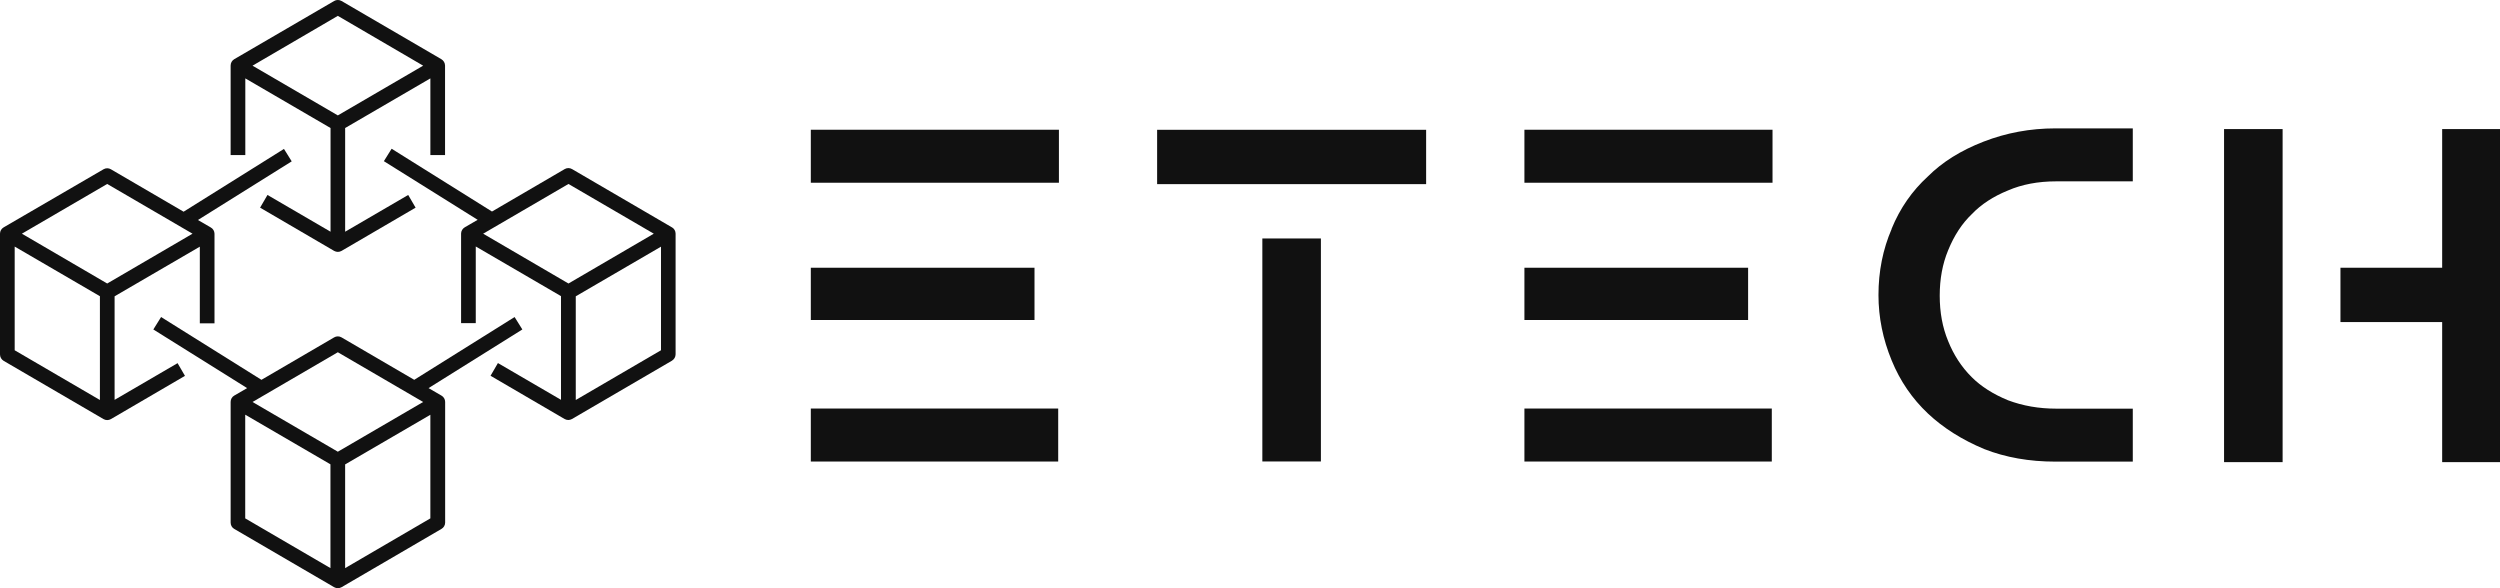
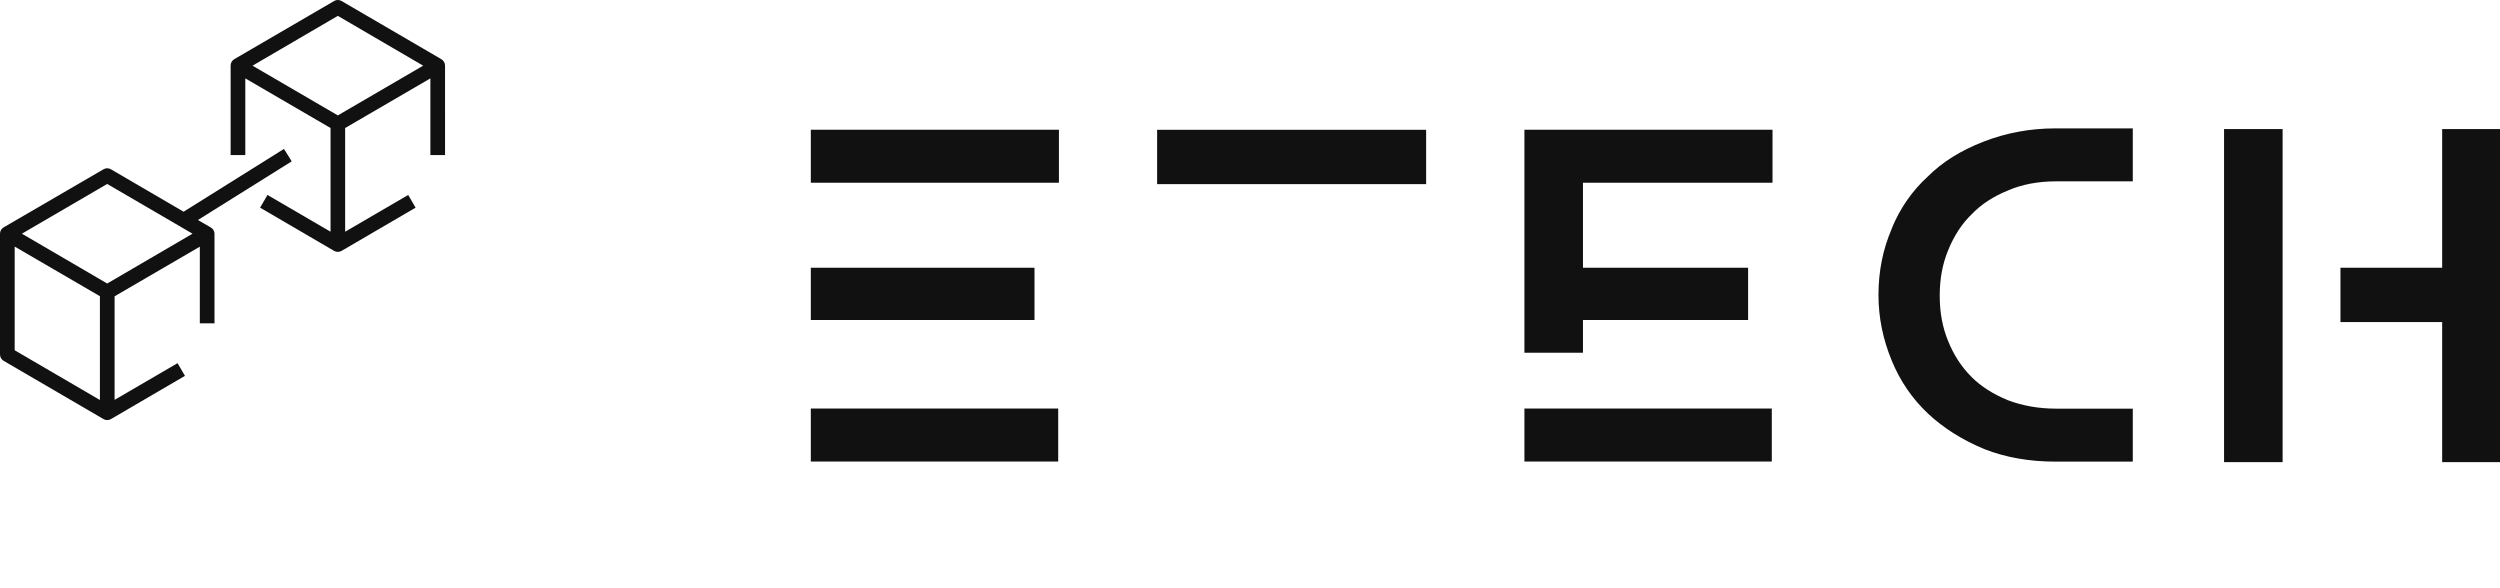
<svg xmlns="http://www.w3.org/2000/svg" id="Layer_2" data-name="Layer 2" viewBox="0 0 277.5 65.3">
  <defs>
    <style>
      .cls-1 {
        fill: #111;
        stroke-width: 0px;
      }
    </style>
  </defs>
  <g id="Layer_1-2" data-name="Layer 1">
-     <path class="cls-1" d="M47.77,57.54l-9.46,5.52v-11.51l9.46-5.51v11.51ZM37.5,50.14l-9.47-5.52,9.47-5.52,9.47,5.52-9.47,5.52ZM36.68,63.06l-9.46-5.52v-11.51l9.46,5.51v11.51ZM49,43.91l-1.43-.83,10.41-6.51-.86-1.38-11.14,6.97-8.07-4.71c-.25-.15-.57-.15-.82,0l-8.07,4.71-11.14-6.97-.86,1.38,10.41,6.51-1.43.83c-.25.14-.4.41-.4.7v13.4c0,.29.15.56.4.7l11.09,6.47c.13.07.27.11.41.11s.28-.04.41-.11l11.09-6.47c.25-.14.41-.41.41-.7v-13.4c0-.29-.16-.56-.41-.7Z" />
-     <path class="cls-1" d="M73.37,38.88l-9.46,5.52v-11.51l9.46-5.51v11.51ZM63.1,31.47l-9.47-5.53,9.47-5.52,9.47,5.52-9.47,5.53ZM74.59,25.24l-11.09-6.47c-.25-.15-.57-.15-.82,0l-8.07,4.71-11.14-6.97-.86,1.38,10.41,6.51-1.43.83c-.25.15-.41.41-.41.7v9.94h1.63v-8.51l9.46,5.51v11.51l-7-4.08-.82,1.41,8.22,4.8c.13.07.27.11.41.11s.28-.04.41-.11l11.09-6.47c.25-.15.41-.42.41-.71v-13.4c0-.29-.16-.56-.41-.7Z" />
    <path class="cls-1" d="M11.9,31.47l-9.47-5.53,9.47-5.52,9.47,5.52-9.47,5.53ZM11.09,44.4l-9.46-5.52v-11.51l9.46,5.51v11.51ZM12.72,44.4v-11.51l9.46-5.51v8.51h1.63v-9.94c0-.29-.16-.56-.41-.7l-1.43-.83,10.41-6.51-.86-1.38-11.14,6.97-8.07-4.71c-.25-.15-.57-.15-.82,0L.4,25.24c-.25.15-.4.41-.4.7v13.4c0,.29.15.56.4.71l11.09,6.47c.12.07.27.11.41.11s.28-.04.41-.11l8.22-4.8-.82-1.41-7,4.08Z" />
    <path class="cls-1" d="M37.5,1.76l9.47,5.53-9.47,5.52-9.47-5.52,9.47-5.53ZM27.23,8.7l9.46,5.51v11.51l-7-4.08-.82,1.41,8.22,4.8c.13.07.27.11.41.11s.28-.04.41-.11l8.22-4.8-.82-1.41-7,4.08v-11.51l9.46-5.51v8.51h1.63V7.28c0-.29-.16-.56-.41-.71L37.91.11c-.25-.15-.57-.15-.82,0l-11.09,6.46c-.25.15-.4.41-.4.71v9.93h1.63v-8.51Z" />
-     <path class="cls-1" d="M271.08,14.33v15.39h-11.29v6.03h11.29v15.55h6.42V14.33h-6.42ZM253.37,29.72v-15.39h-6.5v36.97h6.5v-21.58ZM209.97,25.39c.93-2.27,2.27-4.2,4.02-5.8,1.6-1.6,3.66-2.89,6.19-3.87,2.53-.98,5.18-1.47,7.97-1.47h8.59v5.88h-8.51c-2.01,0-3.79.34-5.34,1.01-1.65.67-2.99,1.55-4.02,2.63-1.08,1.03-1.96,2.37-2.63,4.02-.62,1.5-.93,3.17-.93,5.03s.31,3.53.93,5.03c.62,1.55,1.49,2.89,2.63,4.02,1.03,1.03,2.37,1.88,4.02,2.56,1.65.62,3.43.93,5.34.93h8.51v5.88h-8.59c-2.89,0-5.52-.46-7.89-1.39-2.47-1.03-4.56-2.35-6.26-3.95-1.75-1.65-3.09-3.61-4.02-5.88-.98-2.37-1.47-4.8-1.47-7.27,0-2.63.49-5.08,1.47-7.35ZM169.21,29.72h24.83v5.8h-24.83v-5.8ZM169.21,45.35h27.46v5.88h-27.46v-5.88ZM169.21,14.4h27.54v5.88h-27.54v-5.88ZM140.12,26.47h6.5v24.75h-6.5v-24.75ZM146.62,20.44h11.68v-6.03h-29.86v6.03h18.18ZM90,29.72h24.83v5.8h-24.83v-5.8ZM90,45.35h27.46v5.88h-27.46v-5.88ZM90,14.4h27.54v5.88h-27.54v-5.88Z" />
+     <path class="cls-1" d="M271.08,14.33v15.39h-11.29v6.03h11.29v15.55h6.42V14.33h-6.42ZM253.37,29.72v-15.39h-6.5v36.97h6.5v-21.58ZM209.97,25.39c.93-2.27,2.27-4.2,4.02-5.8,1.6-1.6,3.66-2.89,6.19-3.87,2.53-.98,5.18-1.47,7.97-1.47h8.59v5.88h-8.51c-2.01,0-3.79.34-5.34,1.01-1.65.67-2.99,1.55-4.02,2.63-1.08,1.03-1.96,2.37-2.63,4.02-.62,1.5-.93,3.17-.93,5.03s.31,3.53.93,5.03c.62,1.55,1.49,2.89,2.63,4.02,1.03,1.03,2.37,1.88,4.02,2.56,1.65.62,3.43.93,5.34.93h8.51v5.88h-8.59c-2.89,0-5.52-.46-7.89-1.39-2.47-1.03-4.56-2.35-6.26-3.95-1.75-1.65-3.09-3.61-4.02-5.88-.98-2.37-1.47-4.8-1.47-7.27,0-2.63.49-5.08,1.47-7.35ZM169.21,29.72h24.83v5.8h-24.83v-5.8ZM169.21,45.35h27.46v5.88h-27.46v-5.88ZM169.21,14.4h27.54v5.88h-27.54v-5.88Zh6.5v24.75h-6.5v-24.75ZM146.62,20.44h11.68v-6.03h-29.86v6.03h18.18ZM90,29.72h24.83v5.8h-24.83v-5.8ZM90,45.35h27.46v5.88h-27.46v-5.88ZM90,14.4h27.54v5.88h-27.54v-5.88Z" />
  </g>
</svg>